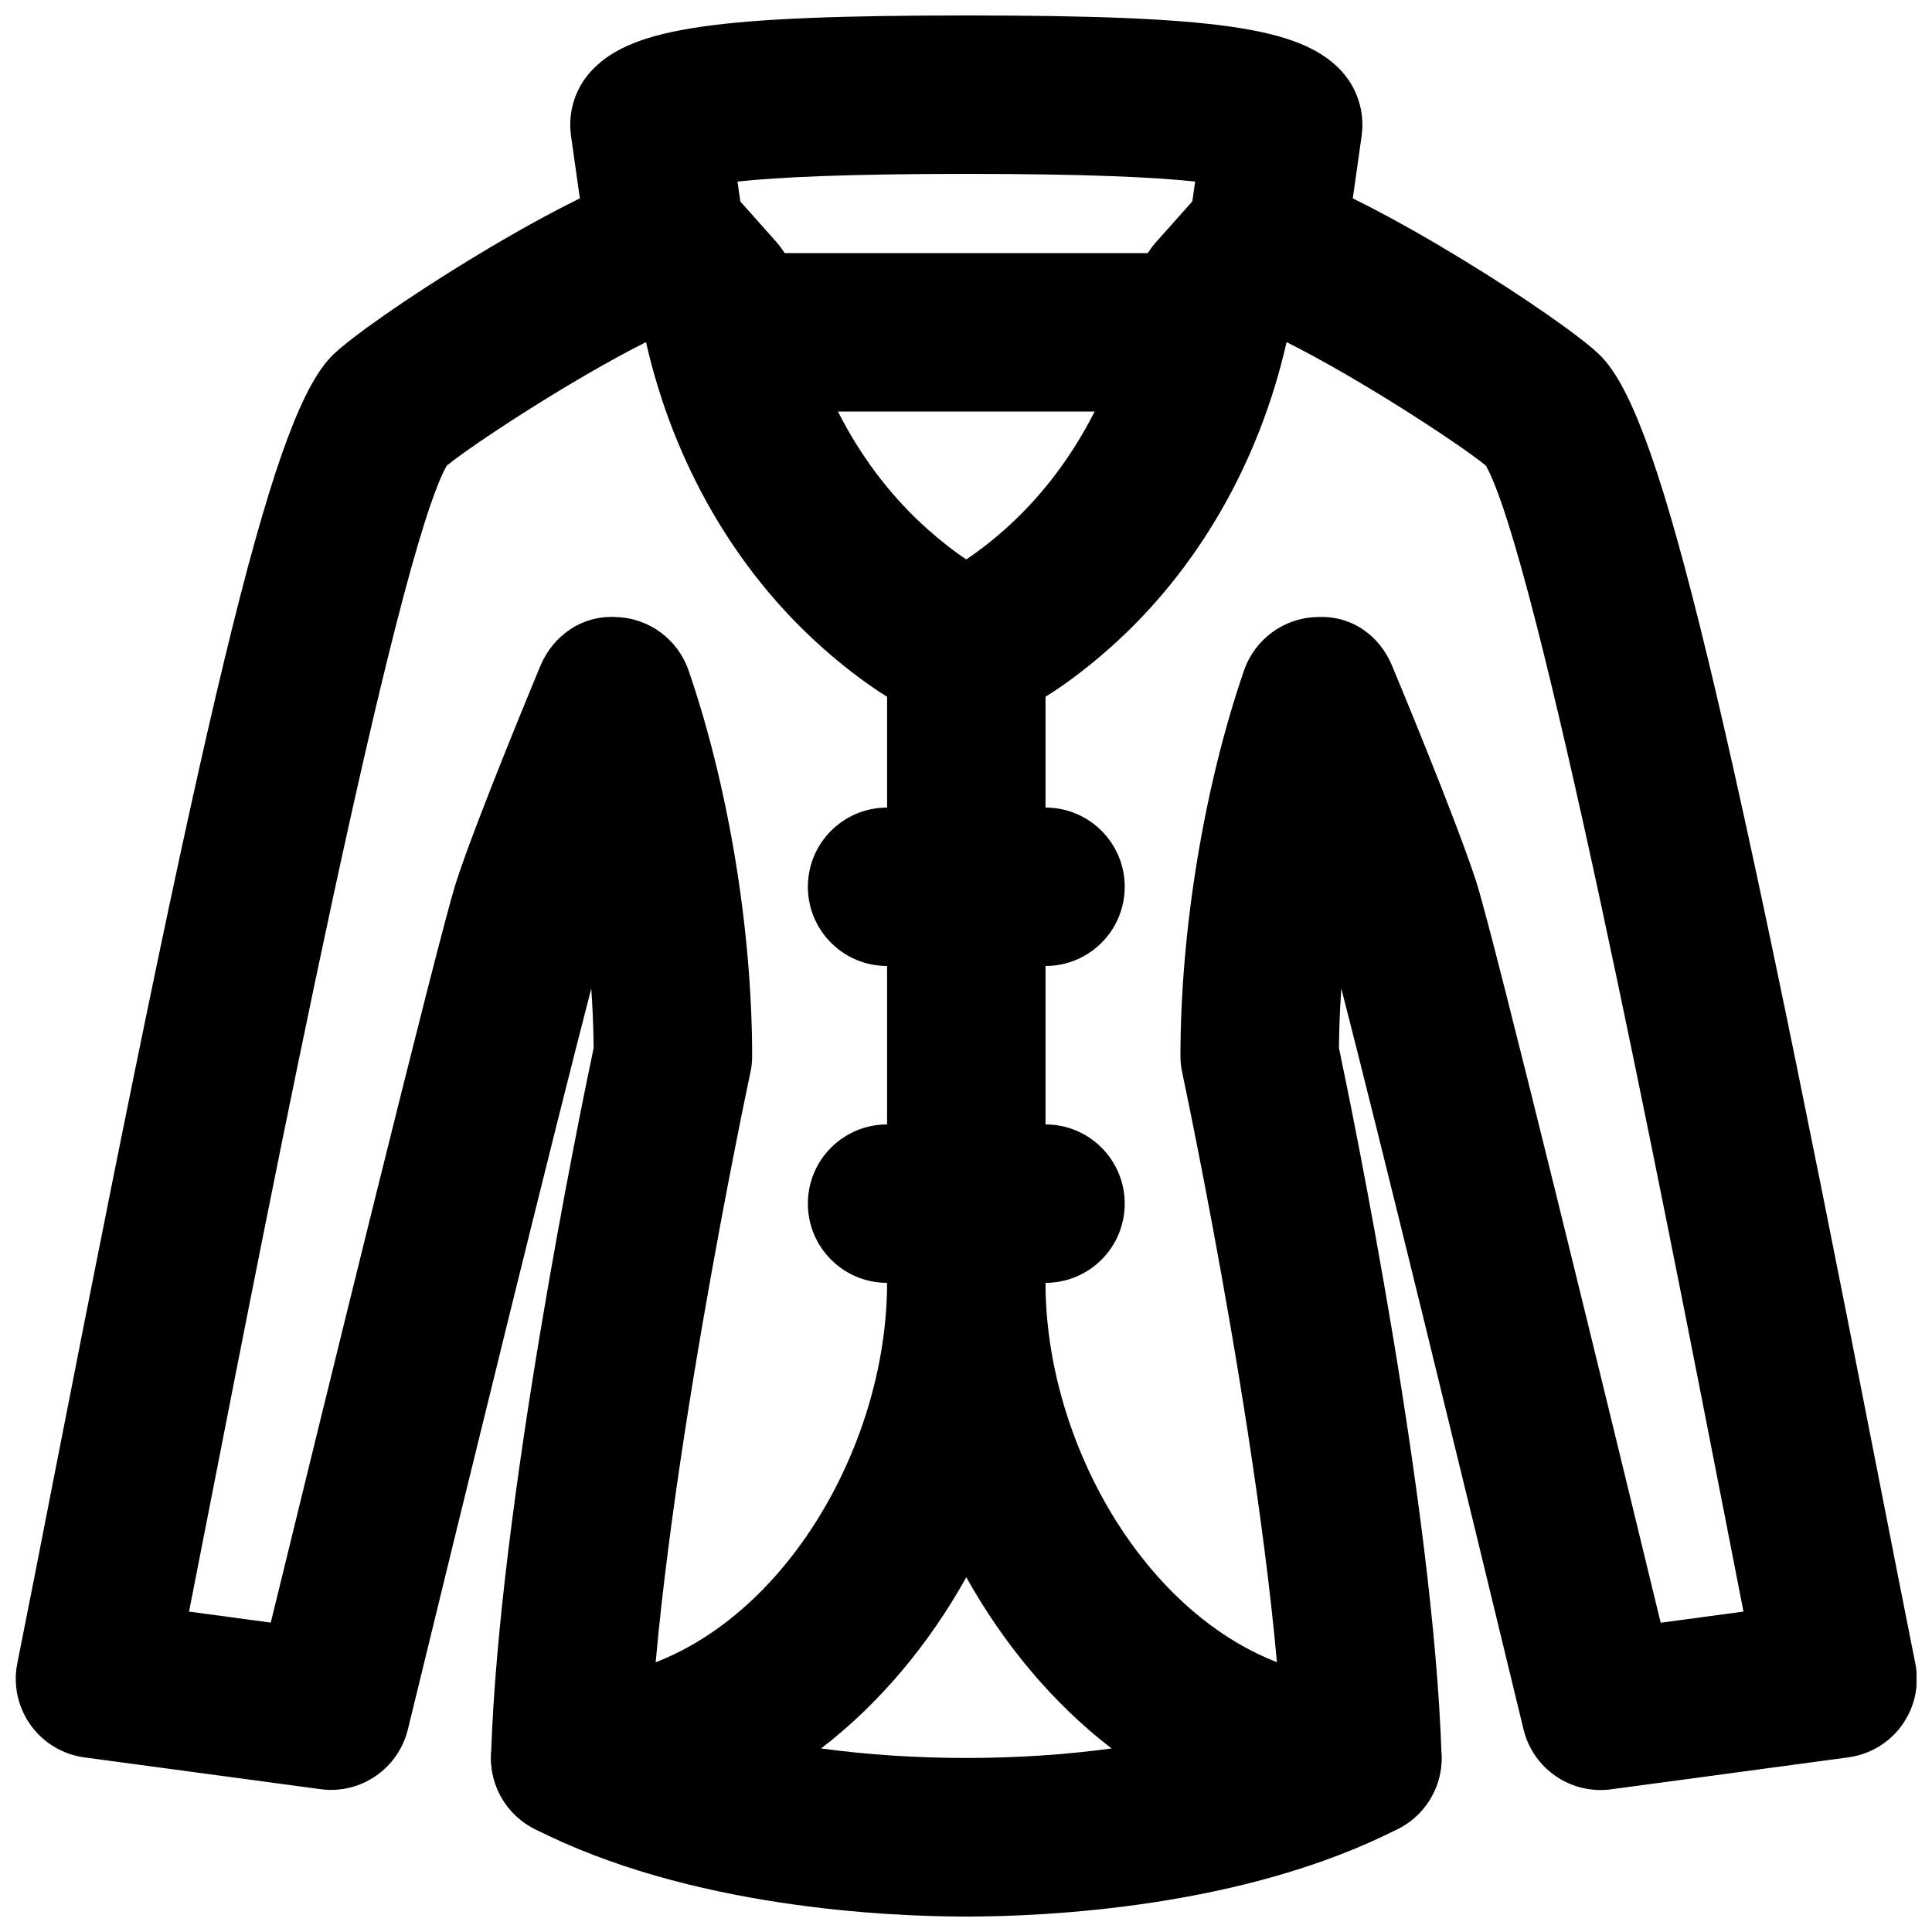
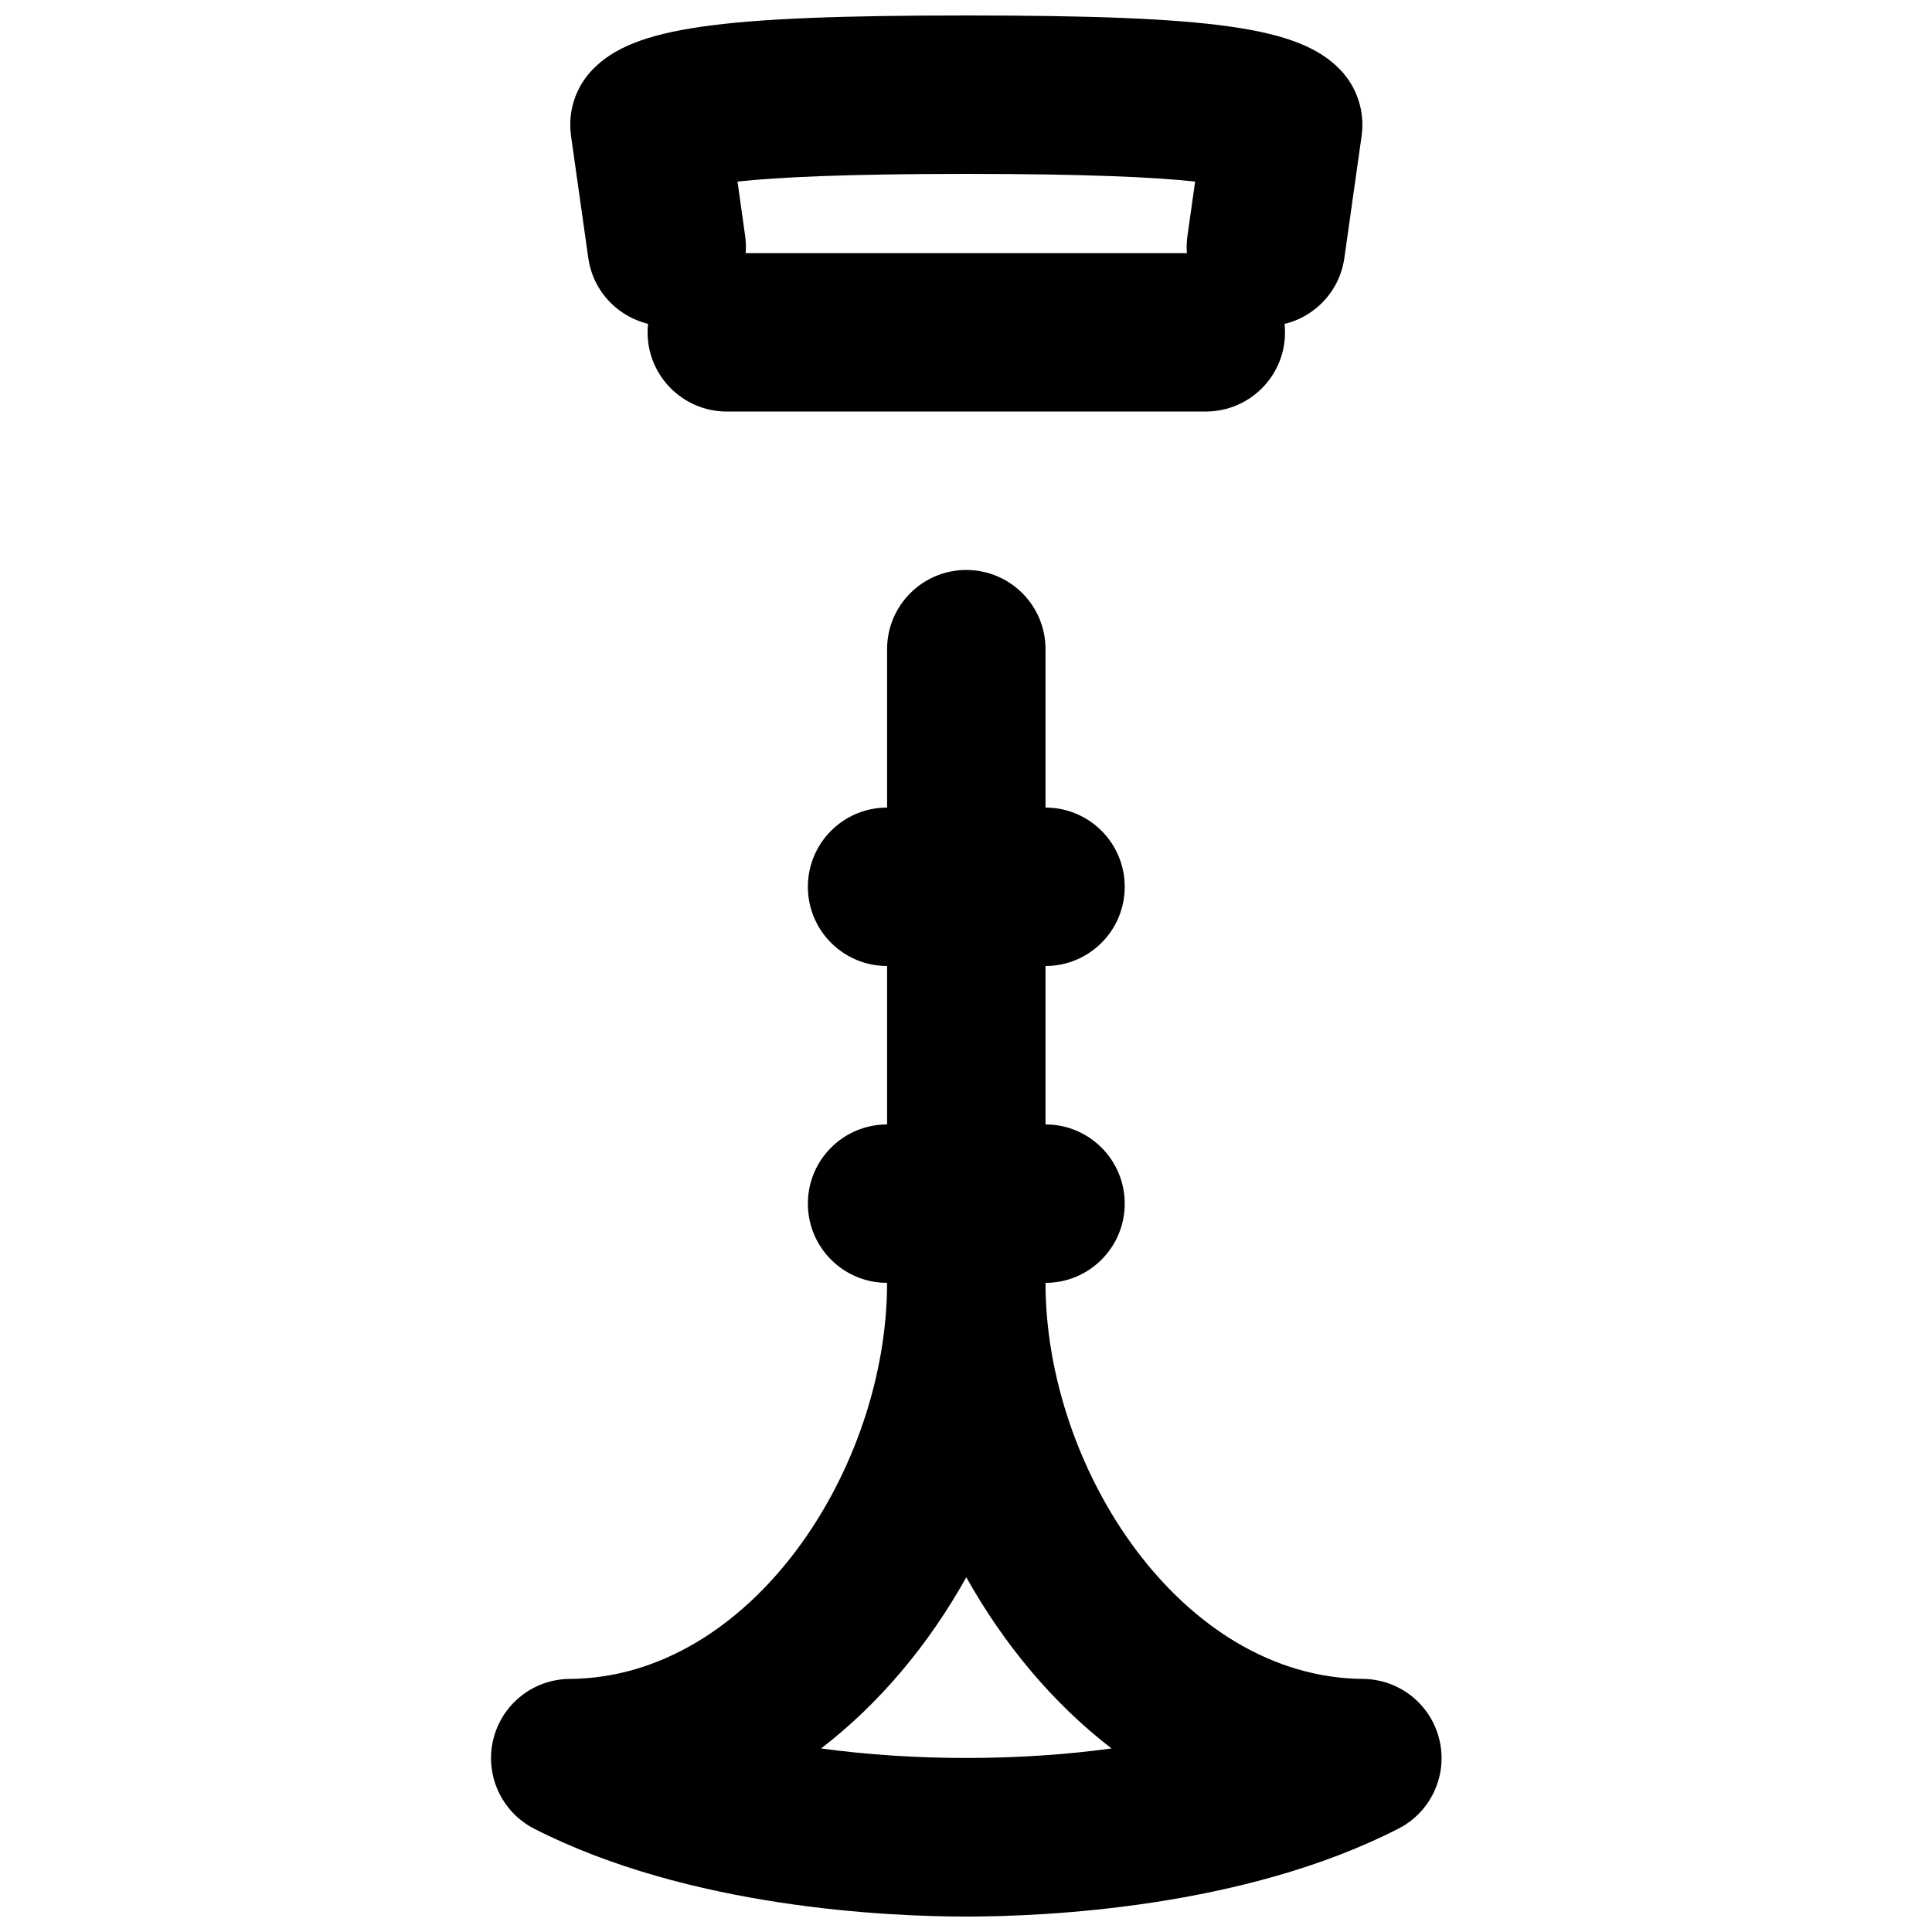
<svg xmlns="http://www.w3.org/2000/svg" width="800px" height="800px" version="1.1" viewBox="144 144 512 512">
  <defs>
    <clipPath id="c">
      <path d="m295 148.09h211v82.906h-211z" />
    </clipPath>
    <clipPath id="b">
      <path d="m274 462h253v189.9h-253z" />
    </clipPath>
    <clipPath id="a">
-       <path d="m148.09 187h503.81v444h-503.81z" />
+       <path d="m148.09 187h503.81h-503.81z" />
    </clipPath>
  </defs>
  <path d="m463.55 253.06h-126.94c-11.59 0-20.992-9.383-20.992-20.992s9.402-20.992 20.992-20.992h126.94c11.59 0 20.992 9.383 20.992 20.992s-9.402 20.992-20.992 20.992" fill-rule="evenodd" />
  <g clip-path="url(#c)">
    <path d="m479.51 230.43c-0.988 0-1.977-0.062-2.961-0.211-11.484-1.617-19.48-12.238-17.863-23.723l2.035-14.379c-10.559-1.152-28.949-2.035-60.648-2.035-31.676 0-50.062 0.883-60.625 2.035l2.016 14.379c1.617 11.484-6.359 22.105-17.844 23.723-11.418 1.574-22.102-6.34-23.719-17.844l-4.578-32.391c-0.902-6.445 1.219-12.953 5.773-17.613 10.812-11.082 33.02-14.273 98.977-14.273 65.98 0 88.188 3.191 99 14.273 4.535 4.66 6.676 11.168 5.773 17.613l-4.578 32.391c-1.488 10.496-10.473 18.055-20.758 18.055" fill-rule="evenodd" />
  </g>
  <g clip-path="url(#b)">
    <path d="m361.6 607.36c24.684 3.359 52.352 3.359 76.977 0-15.578-11.965-28.613-27.707-38.5-45.363-9.844 17.656-22.902 33.398-38.477 45.363m38.477 44.547c-20.719 0-73.367-2.269-114.51-23.281-8.605-4.406-13.098-14.129-10.875-23.531 2.227-9.426 10.602-16.102 20.281-16.164 48.133-0.336 84.113-55.691 84.113-104.96 0-11.609 9.406-20.992 20.992-20.992s20.992 9.383 20.992 20.992c0 49.246 35.98 104.58 84.137 104.96 9.656 0.082 18.031 6.738 20.258 16.164 2.223 9.402-2.246 19.102-10.855 23.512-41.059 21.031-93.77 23.301-114.53 23.301" fill-rule="evenodd" />
  </g>
  <g clip-path="url(#a)">
-     <path d="m505.03 630.91c-11.293 0-20.617-8.984-20.973-20.34-2.078-66.547-26.512-181.14-26.742-182.27-0.336-1.469-0.484-2.941-0.484-4.41 0-33.398 6.297-71.602 16.855-102.23 2.856-8.23 10.477-13.875 19.188-14.129 9.195-0.566 16.691 4.828 20.027 12.871 0.691 1.637 16.75 40.137 22.293 57.18 4.641 14.211 36.527 145.35 48.91 196.46l21.938-2.957c-1.742-8.965-3.652-18.707-5.668-28.992-15.973-81.68-48.996-250.54-62.598-274.7-6.906-5.668-33.461-23.047-52.816-32.727-7.262 32.016-23.719 60.605-46.957 81.156-10.203 9.047-20.281 15.641-29.938 19.629-5.121 2.078-10.852 2.078-15.973 0-9.656-3.988-19.734-10.582-29.934-19.629-23.238-20.551-39.699-49.141-46.961-81.156-19.293 9.656-45.762 26.977-52.816 32.75-13.625 24.223-46.625 193.02-62.598 274.68-2.016 10.285-3.926 20.027-5.688 28.992l21.66 2.918c12.473-51.074 44.566-182.21 49.188-196.43 5.562-17.043 21.621-55.543 22.293-57.18 3.379-8.043 11.105-13.414 20.047-12.871 8.711 0.254 16.332 5.898 19.188 14.129 10.559 30.629 16.855 68.832 16.855 102.23 0 1.469-0.148 2.941-0.484 4.41-0.23 1.133-24.664 115.77-26.742 182.27-0.355 11.566-9.805 20.152-21.645 20.34-11.586-0.375-20.676-10.055-20.32-21.641 2.059-65.789 23.574-170.41 27.188-187.54-0.043-5.289-0.273-10.559-0.629-15.766-9.723 37.406-32.793 131.35-48.598 196.34-2.539 10.43-12.555 17.316-23.195 15.848l-62.535-8.418c-5.754-0.777-10.918-3.883-14.277-8.605-3.379-4.746-4.637-10.645-3.504-16.312 2.832-14.168 6.234-31.488 9.992-50.781 42.551-217.58 58.398-281.25 73.746-296.07 9.57-9.258 58.816-41.332 83.777-49.121 7.871-2.394 16.438-0.062 21.895 6.086l11.777 13.227c2.625 2.961 4.367 6.57 5.039 10.453 4.449 26.262 16.938 49.648 35.18 65.789 3.445 3.066 6.867 5.731 10.078 7.852 3.231-2.121 6.652-4.785 10.098-7.828 18.242-16.164 30.73-39.551 35.184-65.812 0.648-3.883 2.391-7.492 5.016-10.453l11.797-13.227c5.457-6.148 14.023-8.562 21.895-6.086 24.961 7.789 74.207 39.863 83.781 49.121 15.344 14.82 31.191 78.488 73.723 296.07 3.777 19.293 7.18 36.613 10.012 50.781 1.156 5.668-0.125 11.566-3.484 16.312-3.379 4.723-8.543 7.828-14.316 8.605l-62.828 8.461c-10.664 1.426-20.676-5.438-23.195-15.891-15.684-64.949-38.605-158.83-48.281-196.3-0.379 5.203-0.59 10.453-0.633 15.723 3.59 17.129 25.129 121.75 27.188 187.54 0.355 11.586-8.754 21.266-20.32 21.641z" fill-rule="evenodd" />
-   </g>
+     </g>
  <path d="m400.08 504.63c-11.586 0-20.992-9.383-20.992-20.992v-167.6c0-11.605 9.406-20.992 20.992-20.992s20.992 9.387 20.992 20.992v167.6c0 11.609-9.406 20.992-20.992 20.992" fill-rule="evenodd" />
  <path d="m421.07 400h-41.984c-11.586 0-20.992-9.383-20.992-20.992s9.406-20.992 20.992-20.992h41.984c11.586 0 20.992 9.383 20.992 20.992s-9.406 20.992-20.992 20.992" fill-rule="evenodd" />
  <path d="m421.07 483.97h-41.984c-11.586 0-20.992-9.387-20.992-20.992 0-11.609 9.406-20.992 20.992-20.992h41.984c11.586 0 20.992 9.383 20.992 20.992 0 11.605-9.406 20.992-20.992 20.992" fill-rule="evenodd" />
</svg>